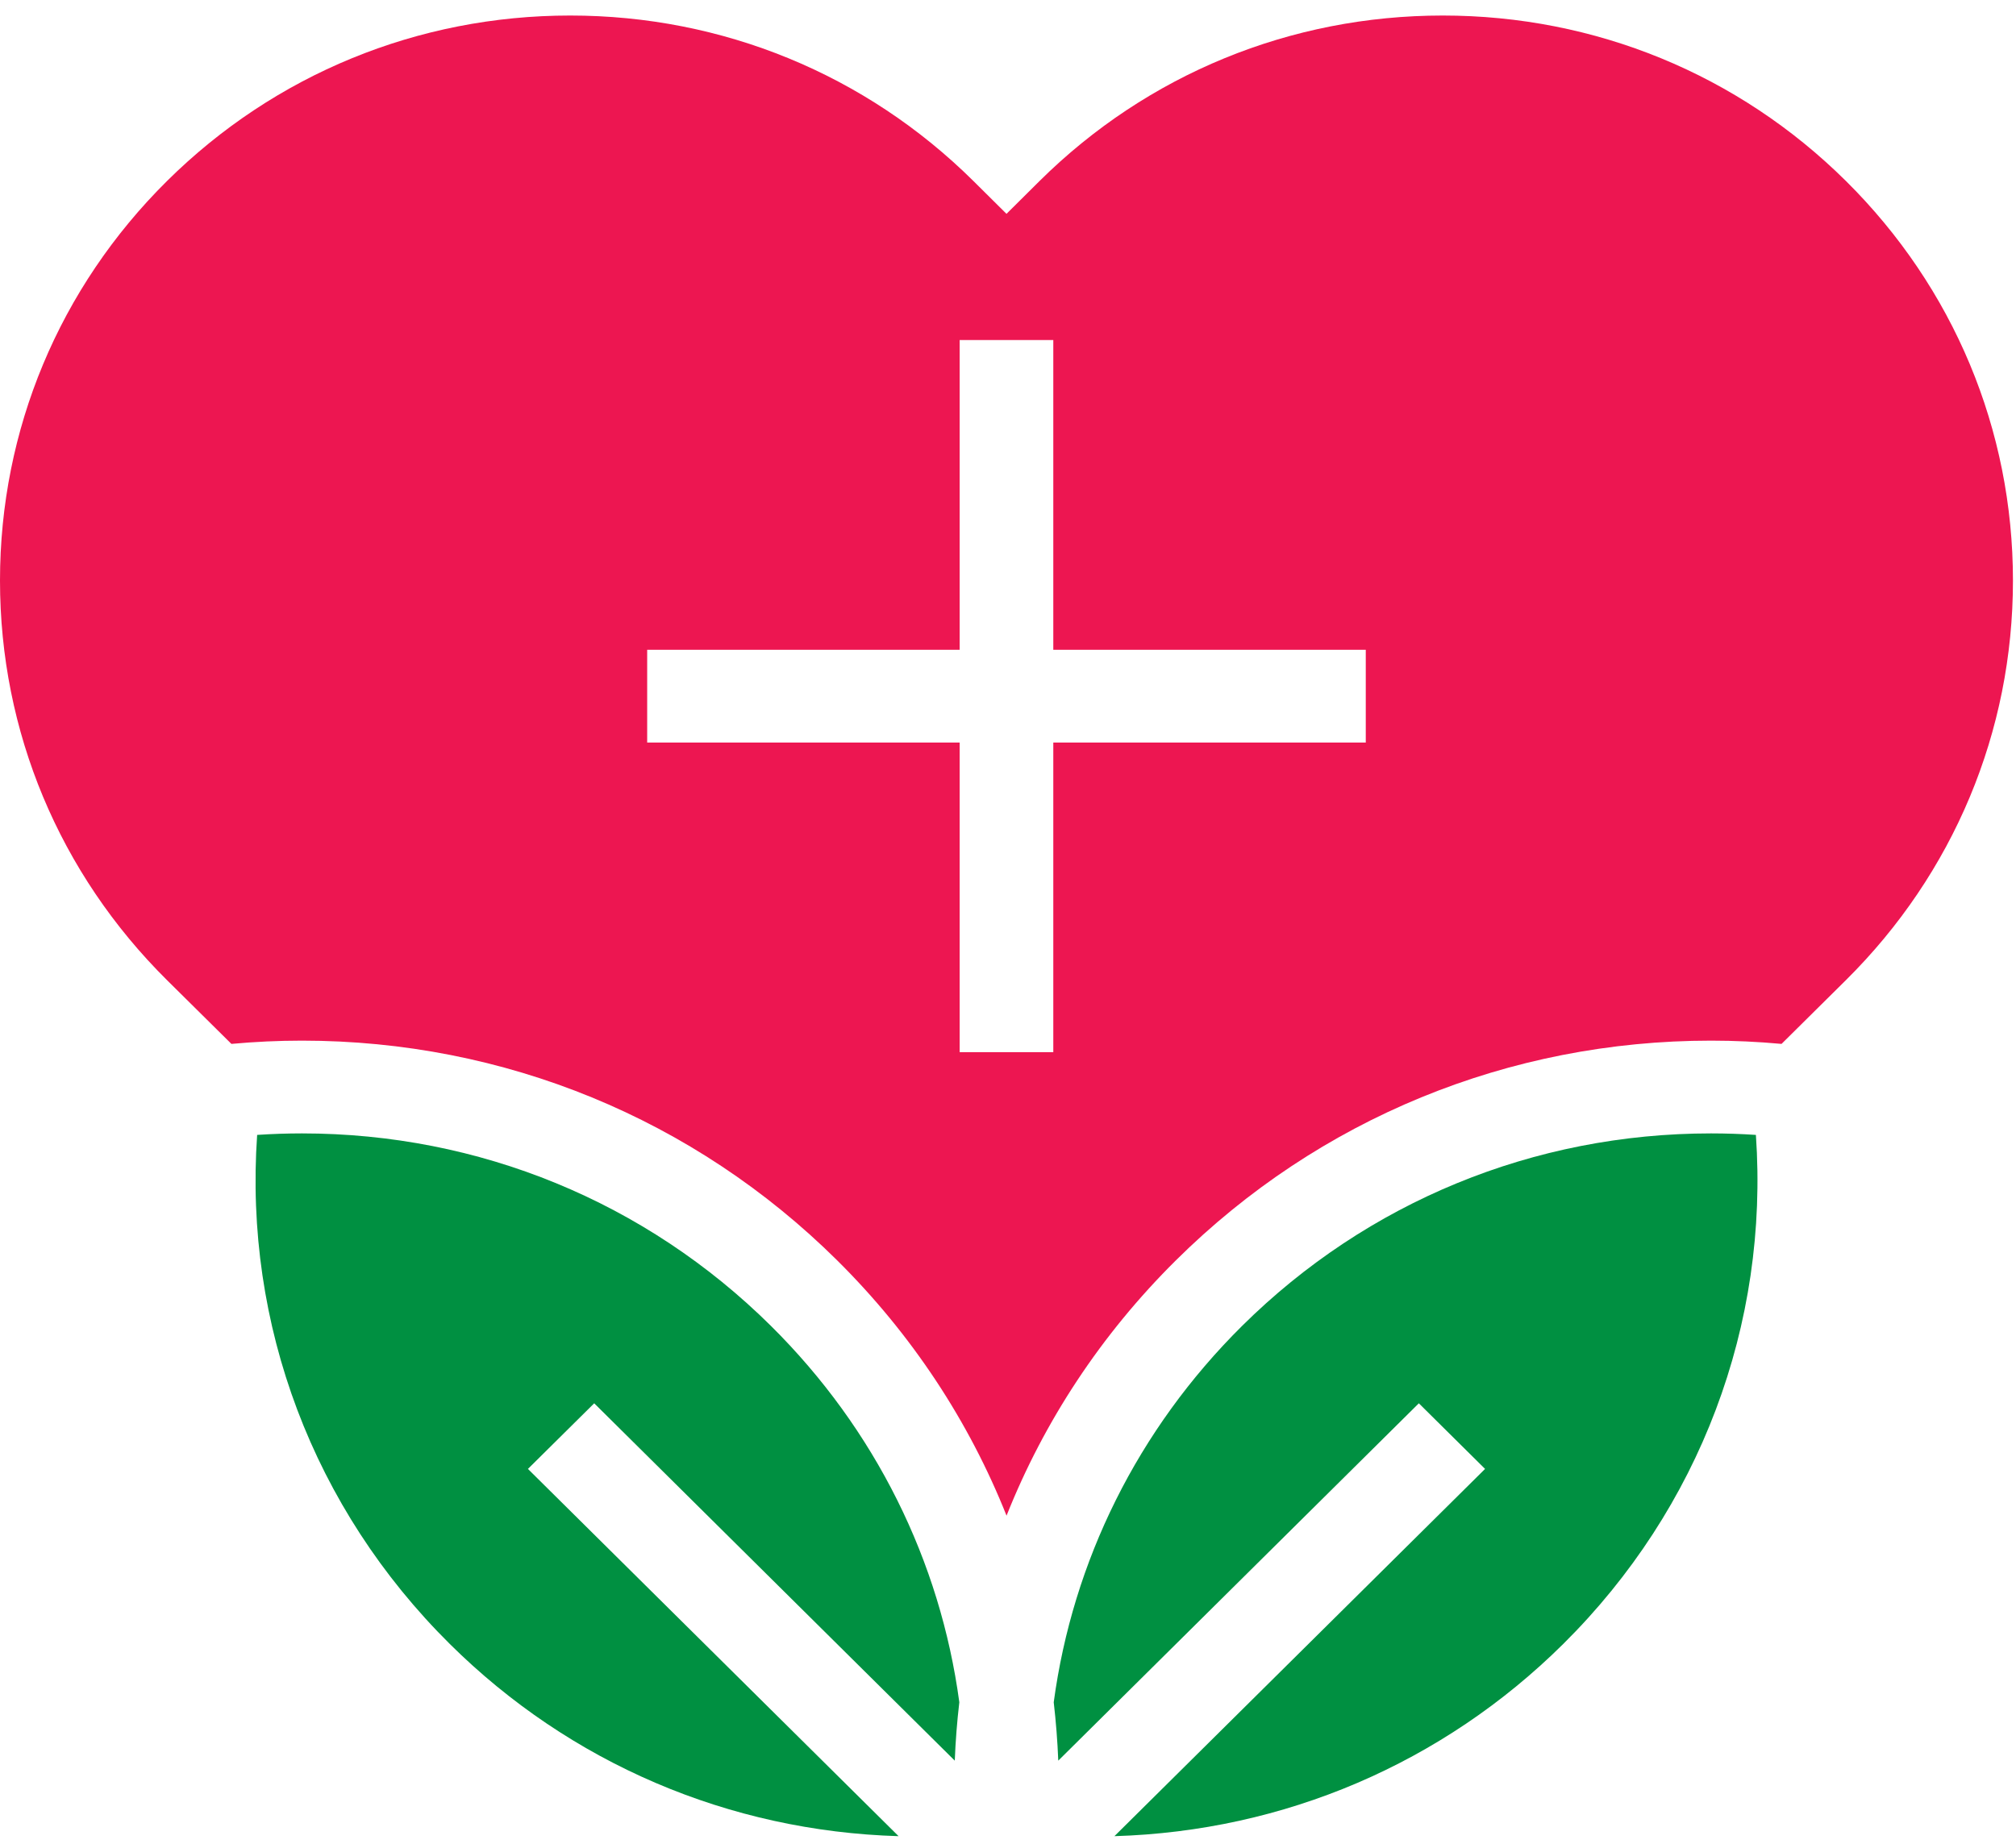
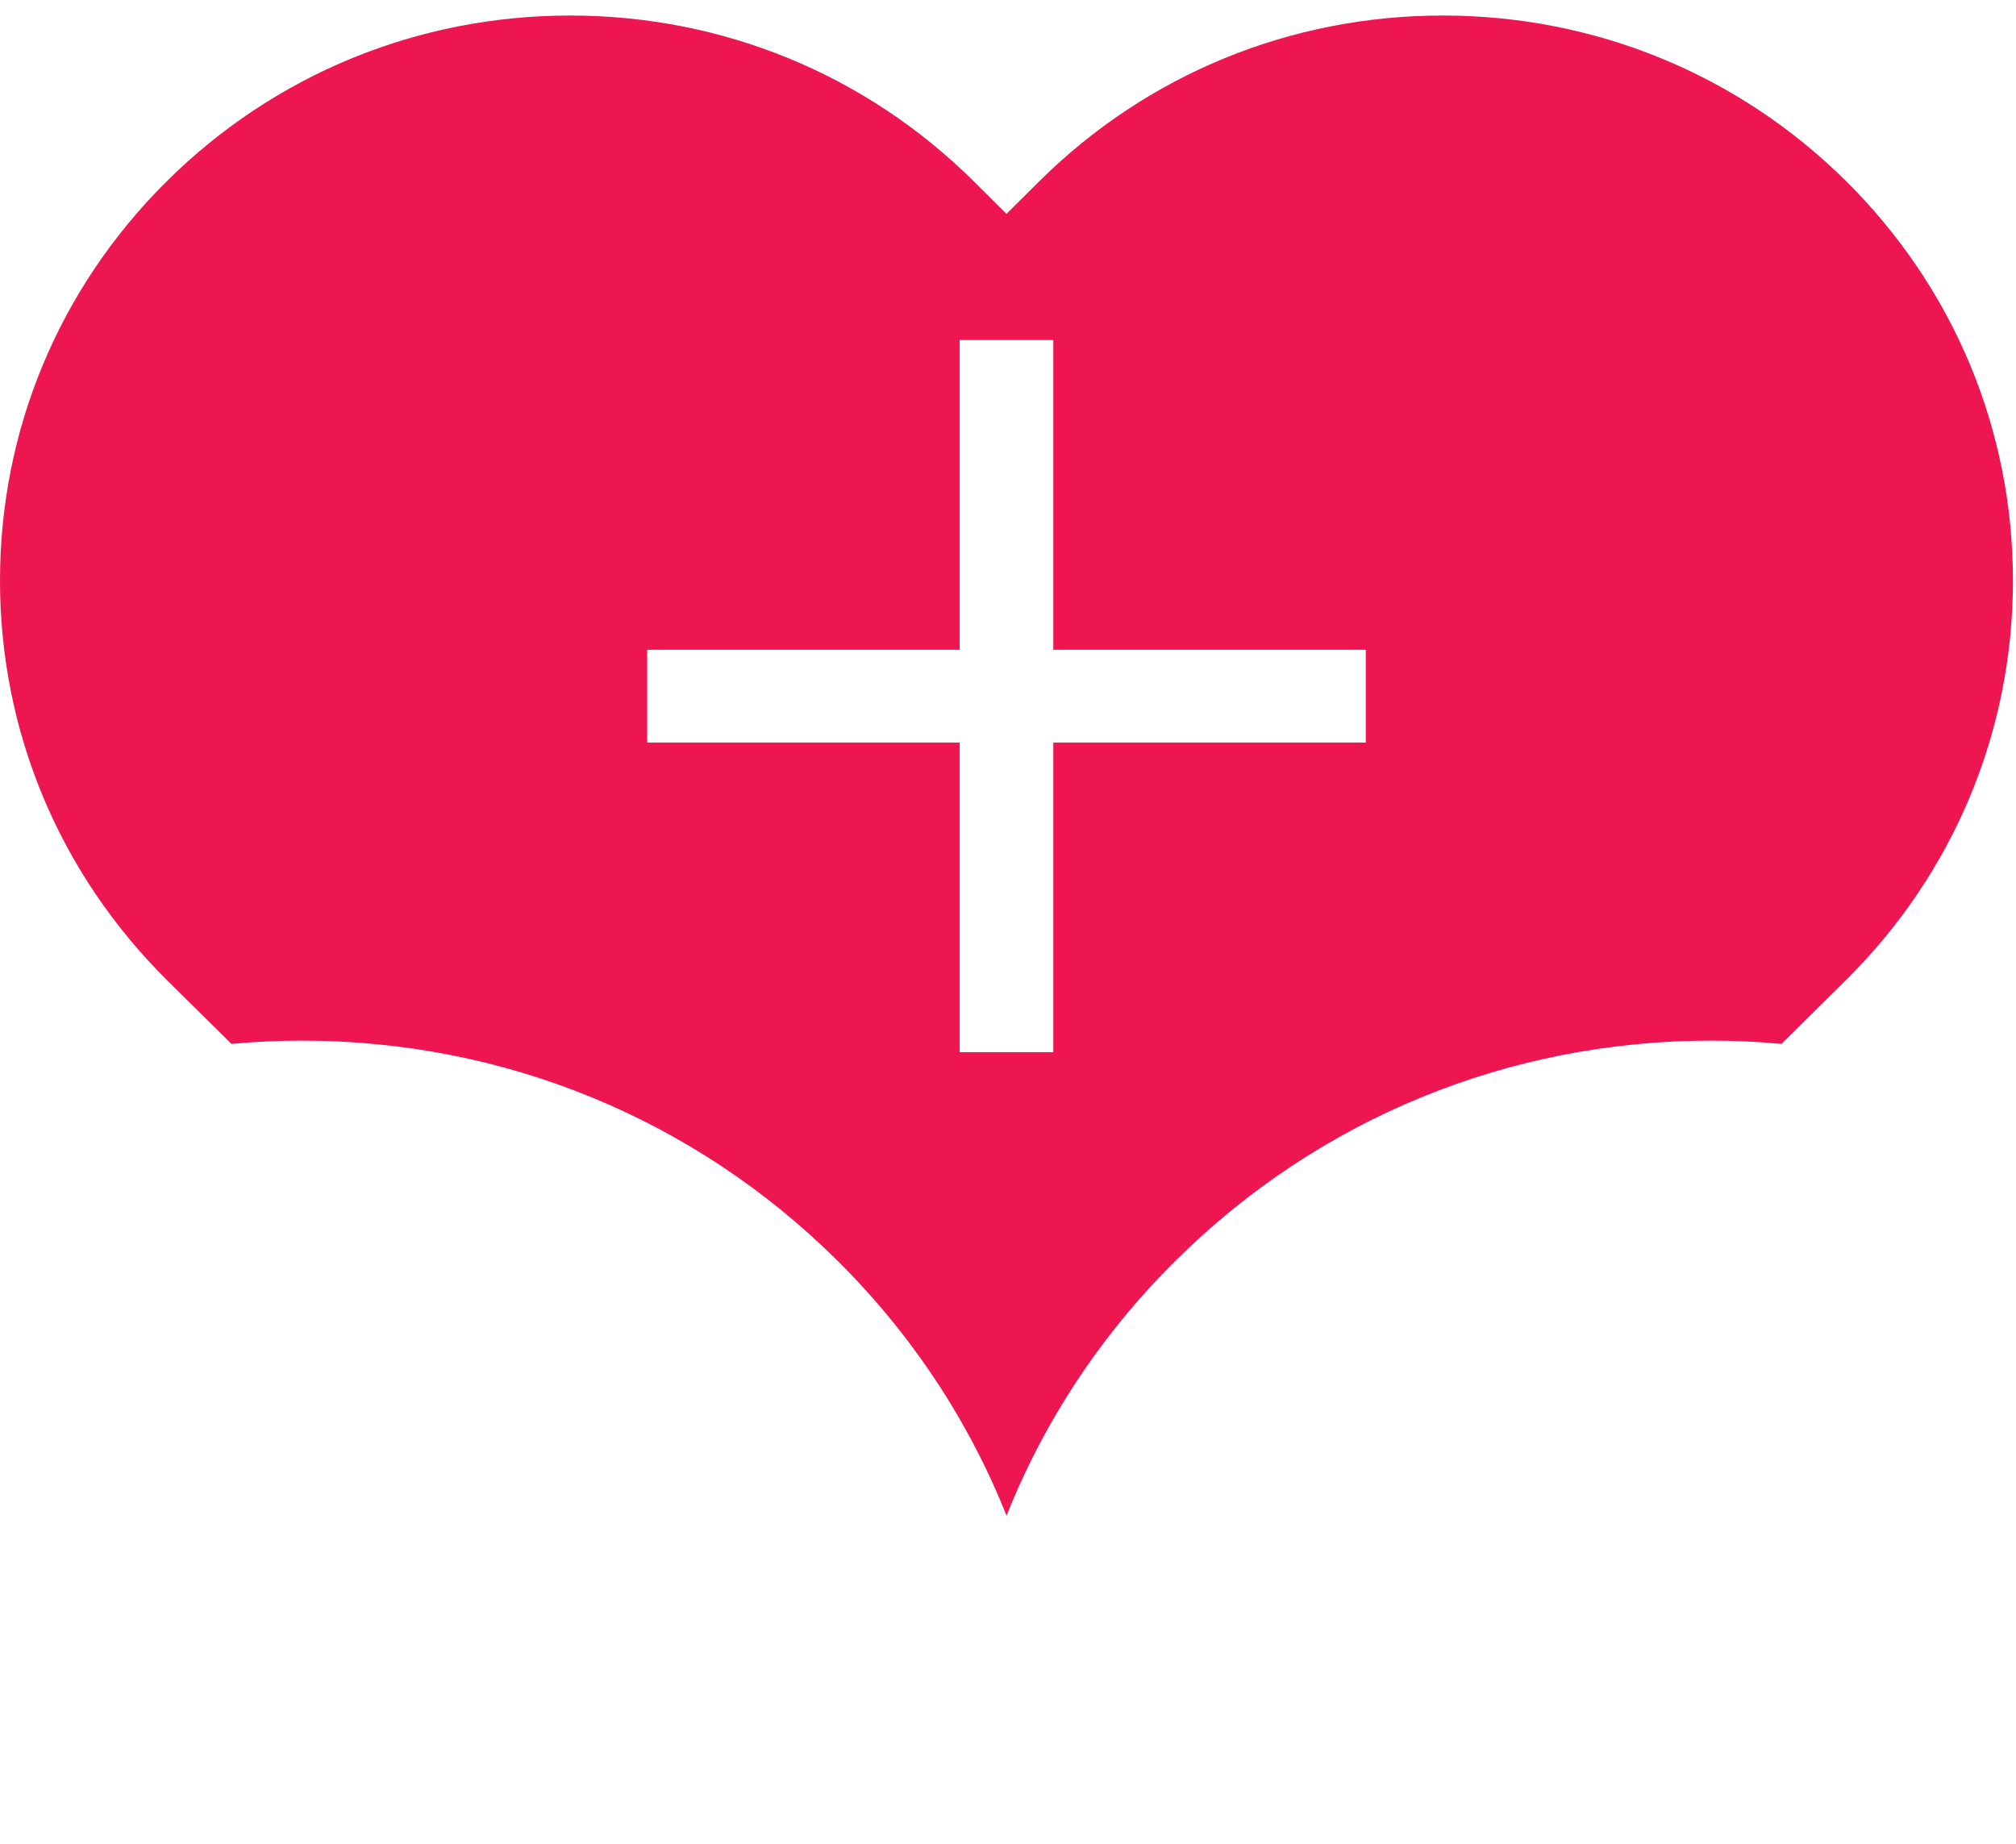
<svg xmlns="http://www.w3.org/2000/svg" width="47" height="43" viewBox="0 0 47 43" fill="none">
-   <path d="M36.443 38.333C33.634 41.116 29.935 42.696 25.981 42.813L34.622 34.25L33.078 32.72L24.672 41.052C24.654 40.596 24.618 40.142 24.566 39.691C25.009 36.402 26.523 33.329 28.958 30.915C31.879 28.022 35.761 26.427 39.891 26.427C40.239 26.427 40.588 26.439 40.936 26.462C41.243 30.888 39.631 35.173 36.443 38.333Z" fill="#009041" />
-   <path d="M22.259 41.052C22.277 40.596 22.312 40.142 22.365 39.691C21.922 36.401 20.409 33.329 17.973 30.915C15.052 28.022 11.17 26.427 7.04 26.427C6.692 26.427 6.343 26.439 5.995 26.462C5.688 30.888 7.3 35.173 10.488 38.333C13.296 41.116 16.996 42.696 20.949 42.813L12.308 34.25L13.853 32.72L22.259 41.052Z" fill="#009041" />
  <path d="M43.035 4.22C40.525 1.733 37.186 0.362 33.636 0.362C30.085 0.362 26.747 1.733 24.236 4.22L23.465 4.986L22.693 4.22C20.182 1.733 16.844 0.362 13.293 0.362C9.743 0.362 6.404 1.733 3.894 4.22C1.383 6.709 0 10.018 0 13.537C0 17.056 1.383 20.364 3.893 22.853L5.395 24.34C5.941 24.29 6.493 24.264 7.04 24.264C11.753 24.264 16.183 26.083 19.516 29.386C21.261 31.115 22.591 33.142 23.466 35.34C24.34 33.142 25.67 31.115 27.415 29.386C30.747 26.083 35.178 24.264 39.891 24.264C40.438 24.264 40.989 24.29 41.534 24.34L43.035 22.853C45.546 20.364 46.929 17.056 46.929 13.537C46.929 10.018 45.546 6.709 43.035 4.22ZM31.841 17.314H24.556V24.533H22.373V17.314H15.088V15.15H22.373V7.929H24.556V15.15H31.841V17.314Z" fill="#ED1651" />
</svg>